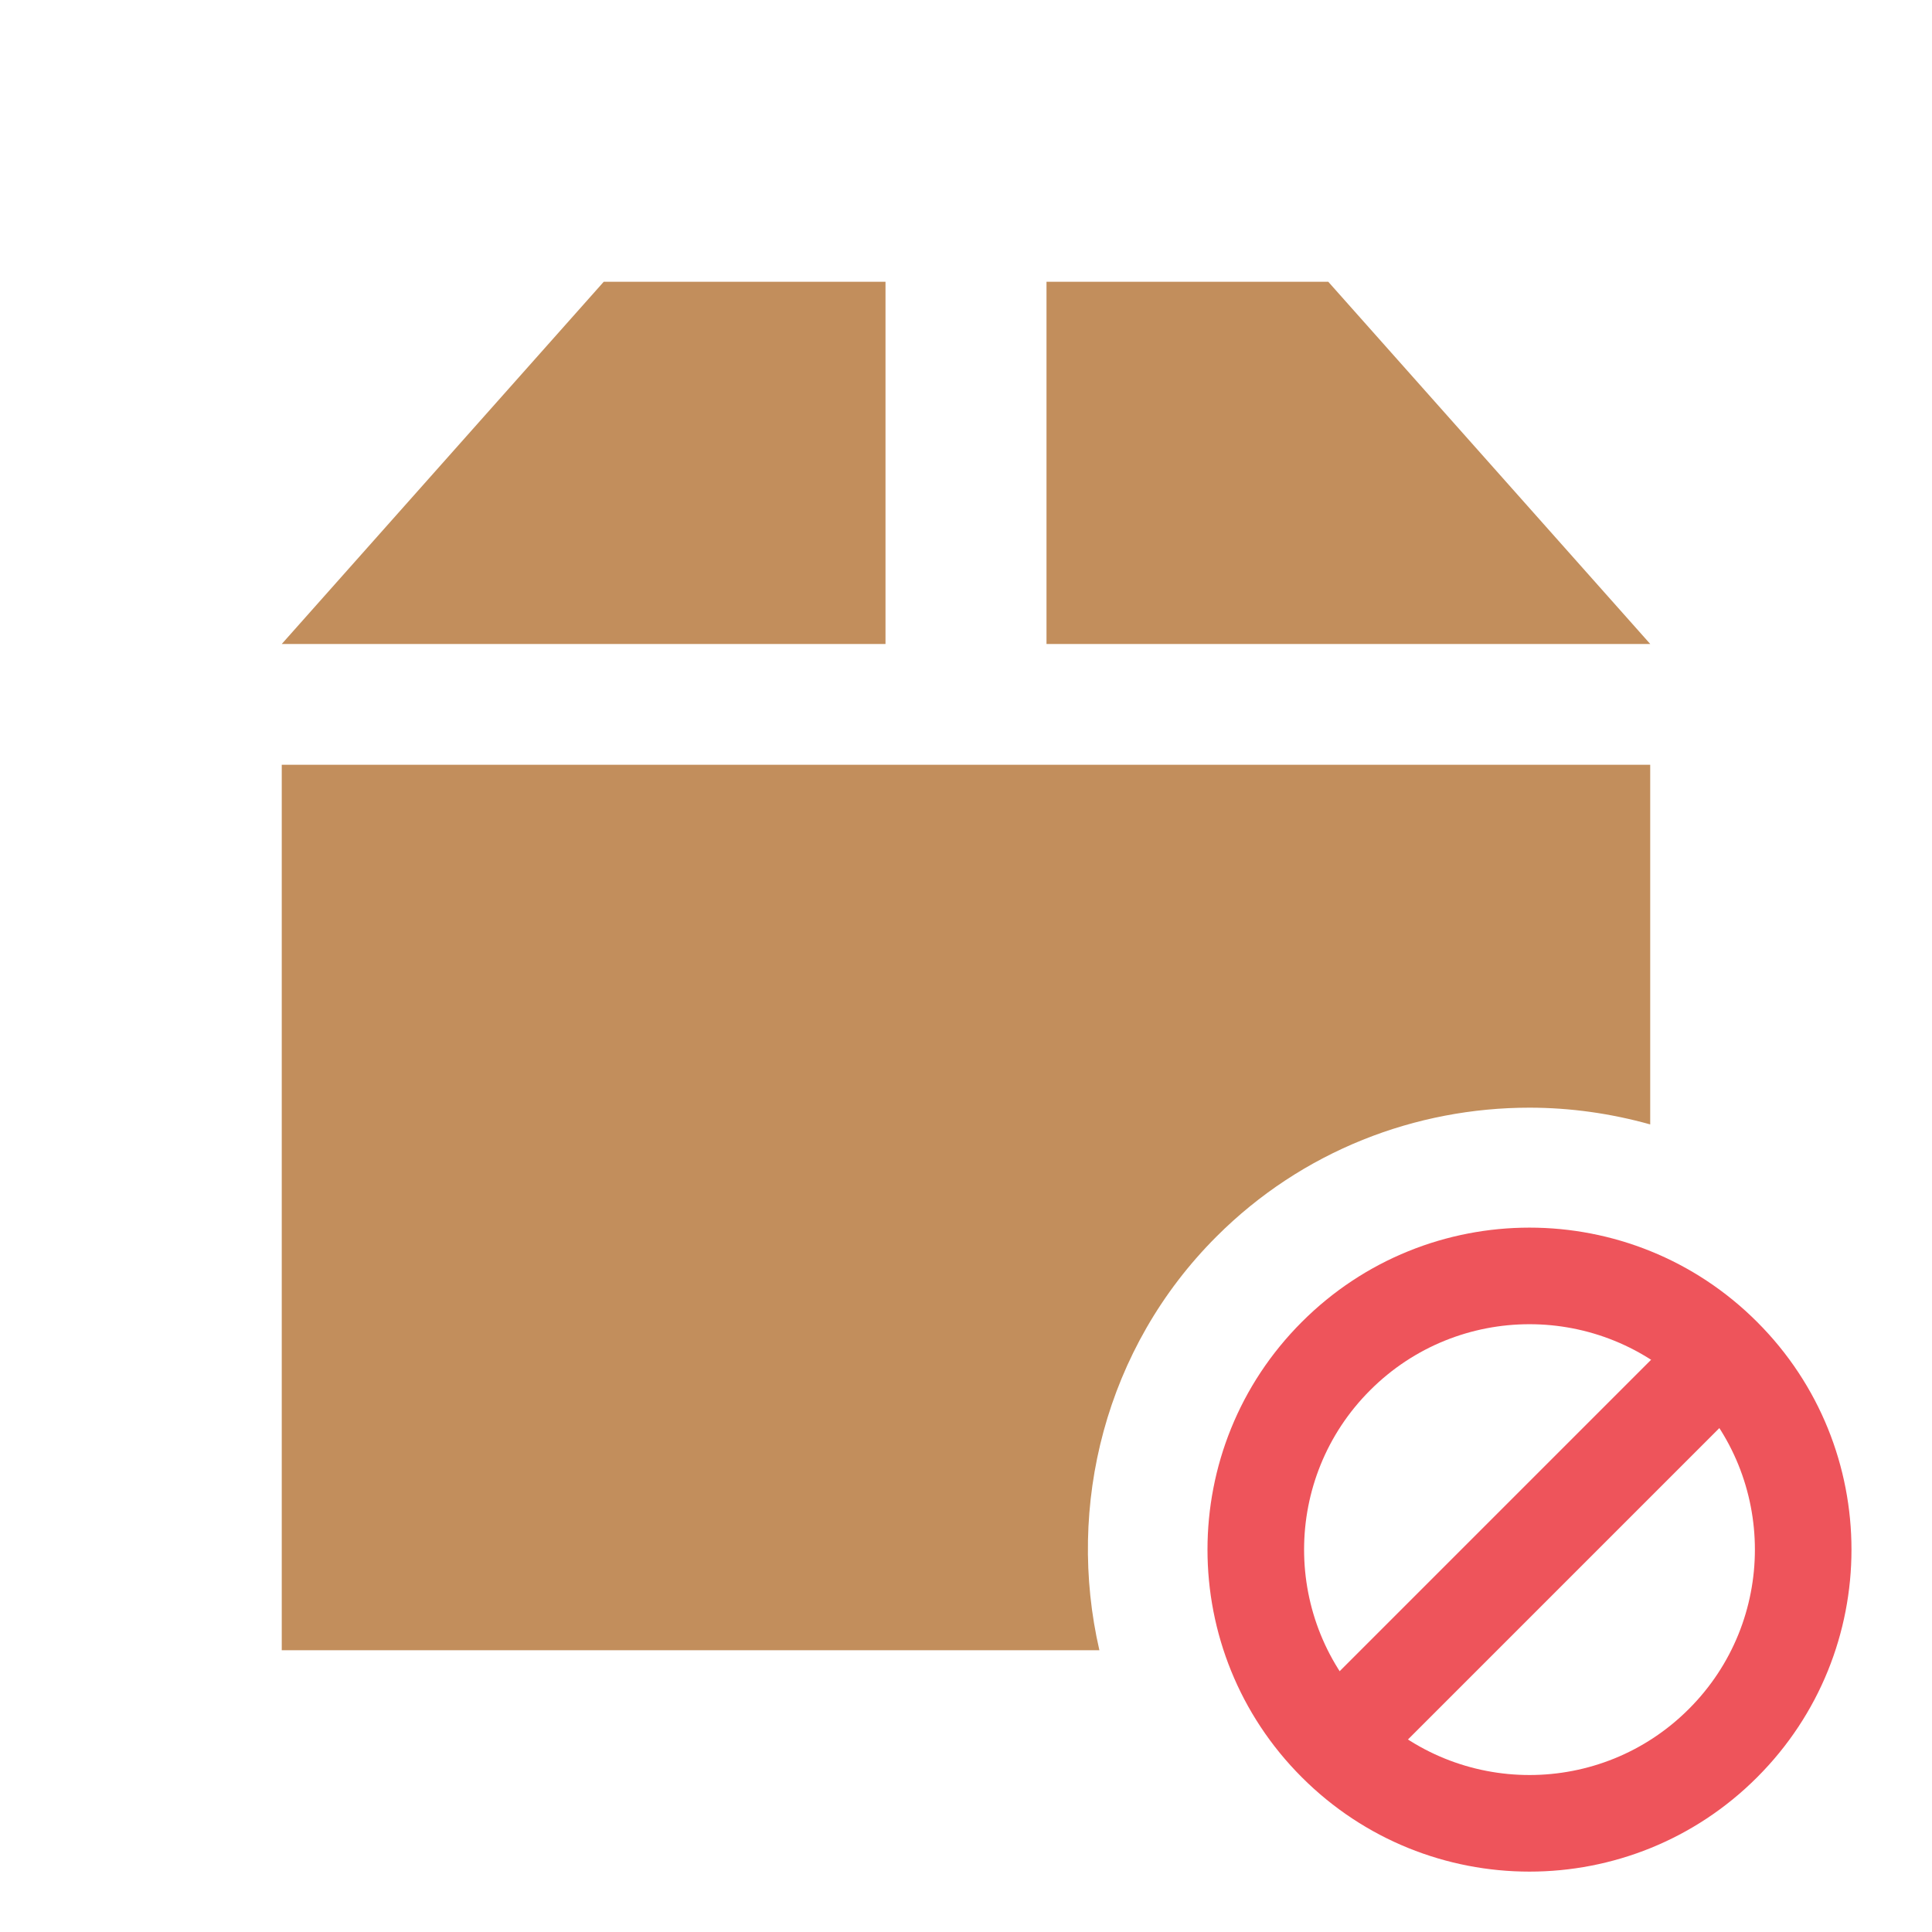
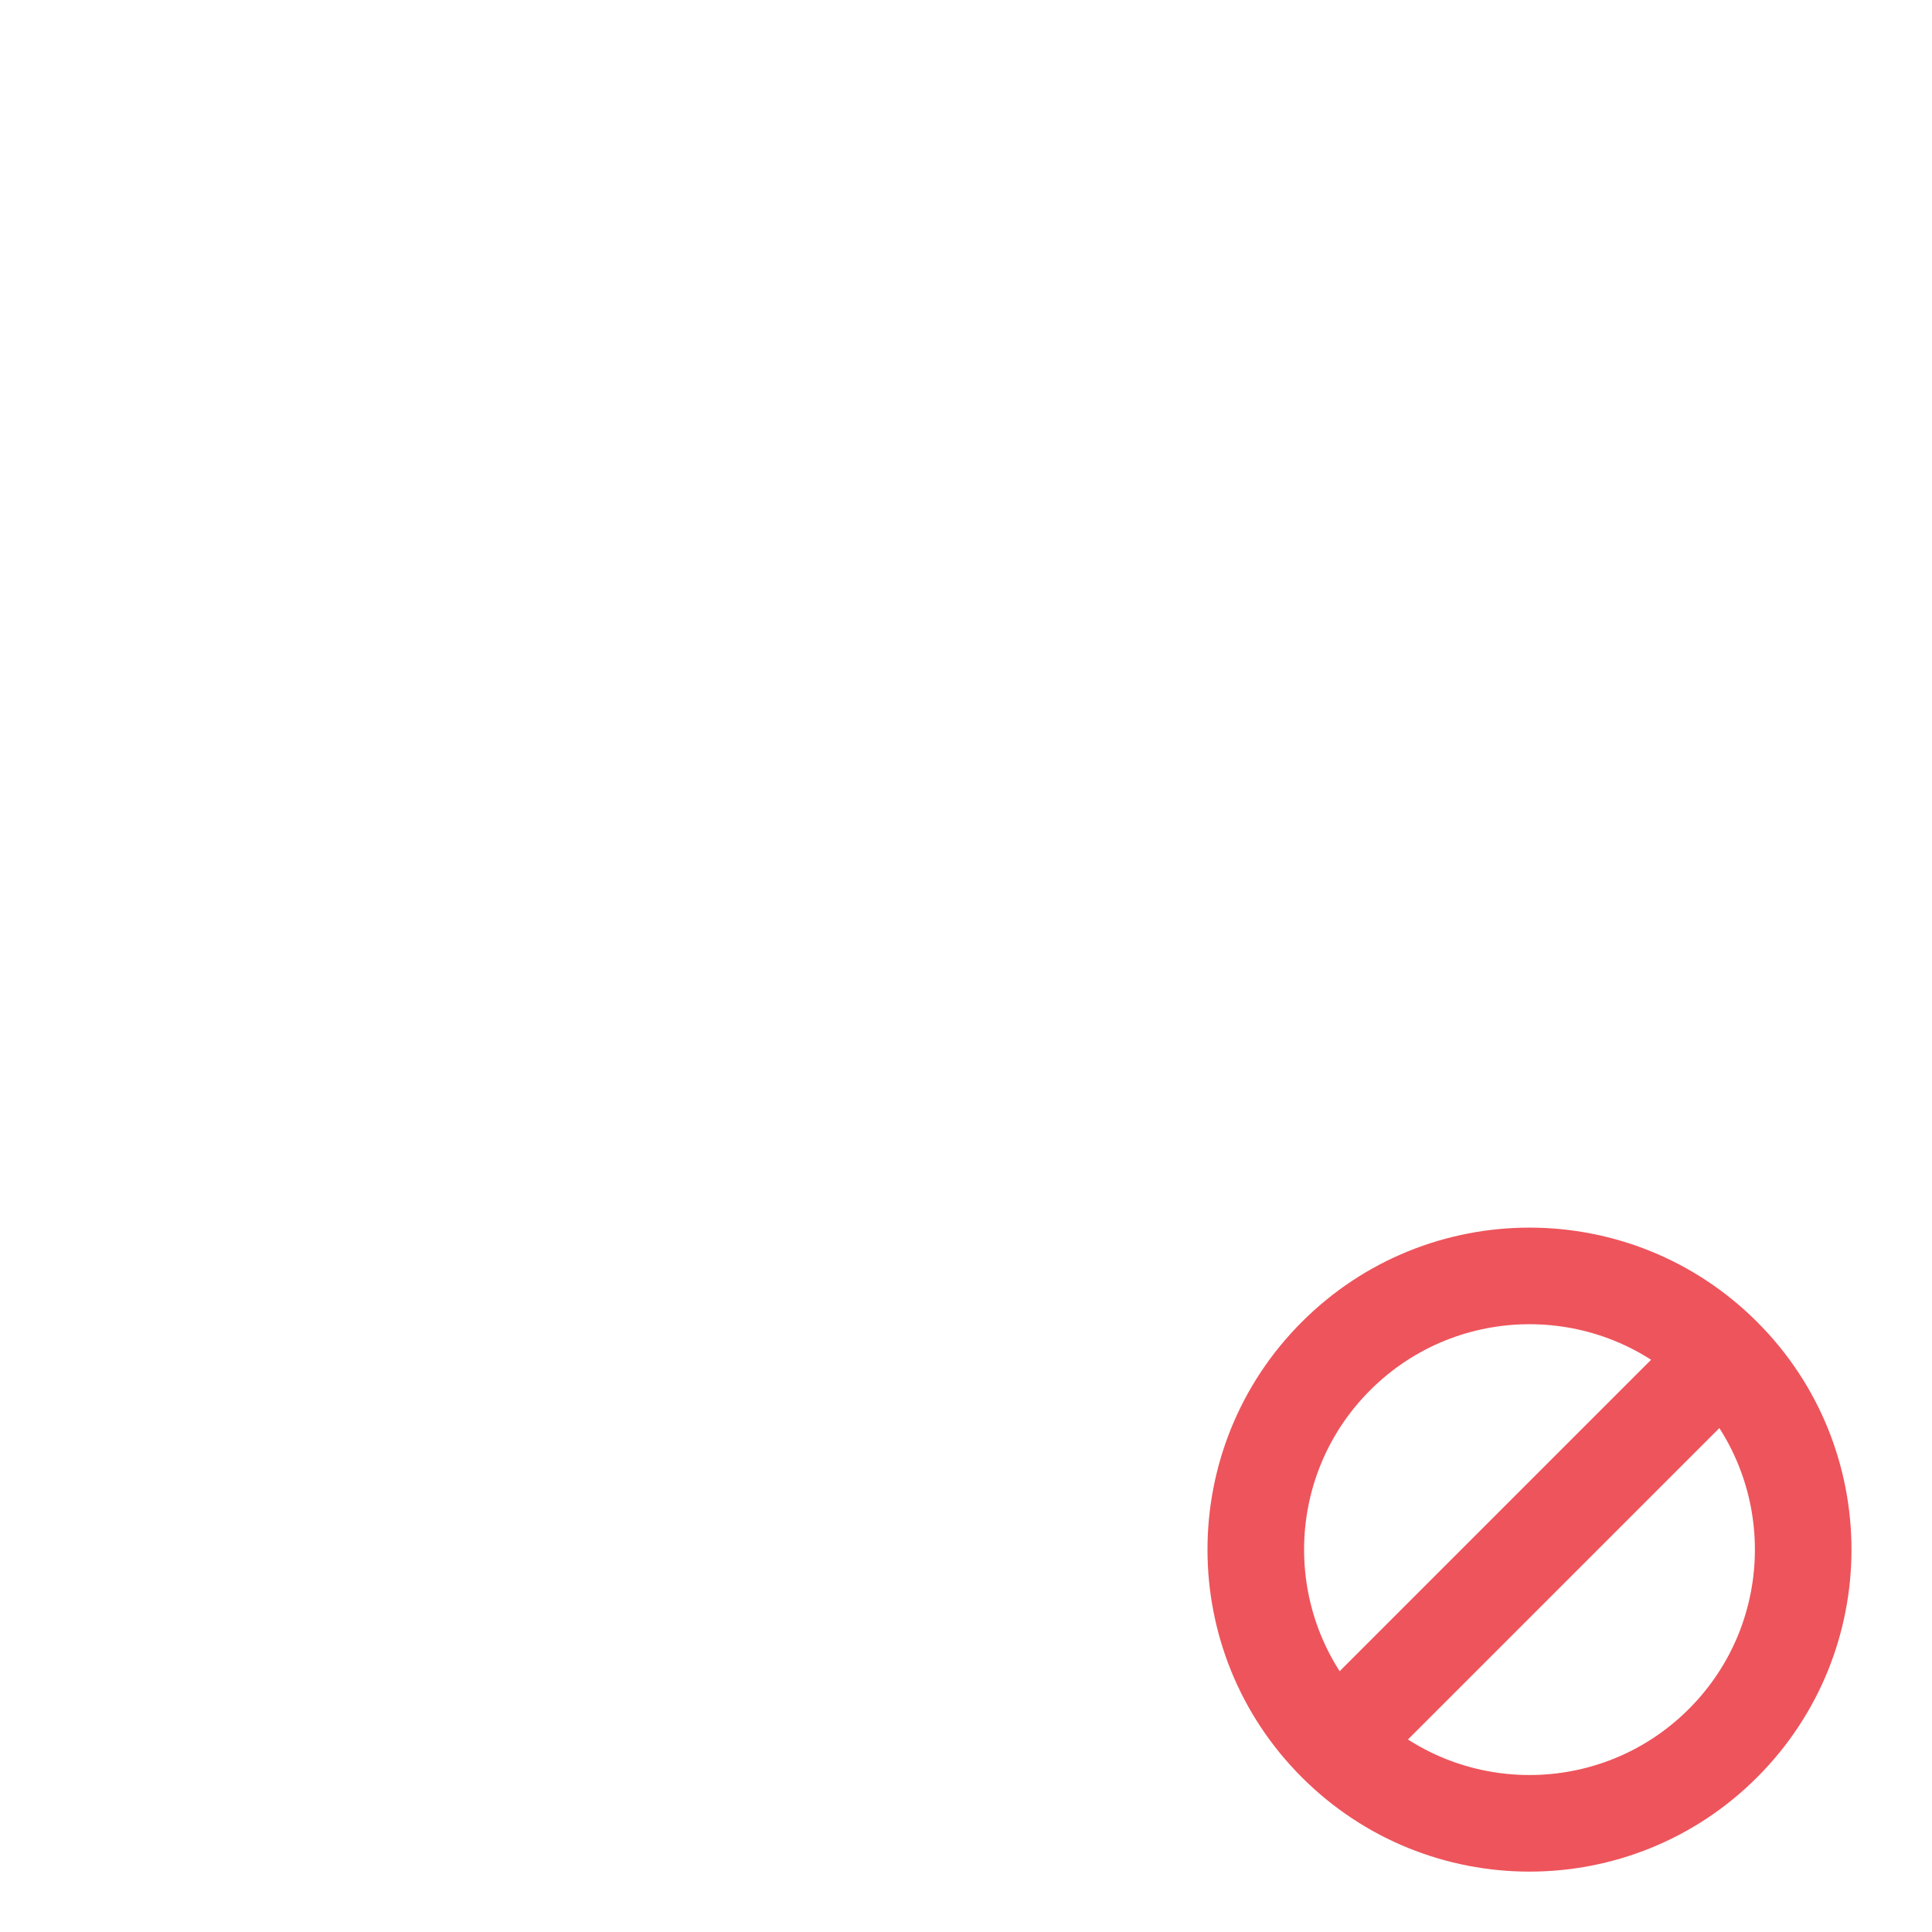
<svg xmlns="http://www.w3.org/2000/svg" viewBox="0 0 48 48">
-   <path d="m 15 7 -8 9 15 0 0 -9 z m 11 0 0 9 15 0 -8 -9 z m -19 12 0 22 20.314 0 c -0.825 -3.583 0.136 -7.507 2.908 -10.277 2.135 -2.136 4.956 -3.203 7.777 -3.203 c 1.01 0 2.02 0.142 3 0.416 l 0 -8.936" style="fill:#c28e5c" />
  <g transform="matrix(0.4,0,0,0.4,28.4,28.9)" style="fill:#ee545b;fill-opacity:1">
    <path d="m 13.395 38.848 -4.242 -4.242 25.453 -25.453 l 4.242 4.242 z" />
    <path d="m 9.859 38.14 c 7.809 7.813 20.473 7.813 28.28 0 7.813 -7.809 7.813 -20.473 0 -28.28 -7.809 -7.813 -20.473 -7.813 -28.28 0 -7.813 7.809 -7.813 20.473 0 28.28 z m 4.242 -4.242 c -5.469 -5.465 -5.469 -14.332 0 -19.797 5.465 -5.469 14.332 -5.469 19.797 0 5.469 5.465 5.469 14.332 0 19.797 -5.465 5.469 -14.332 5.469 -19.797 0 z" style="fill-rule:evenodd" />
  </g>
</svg>